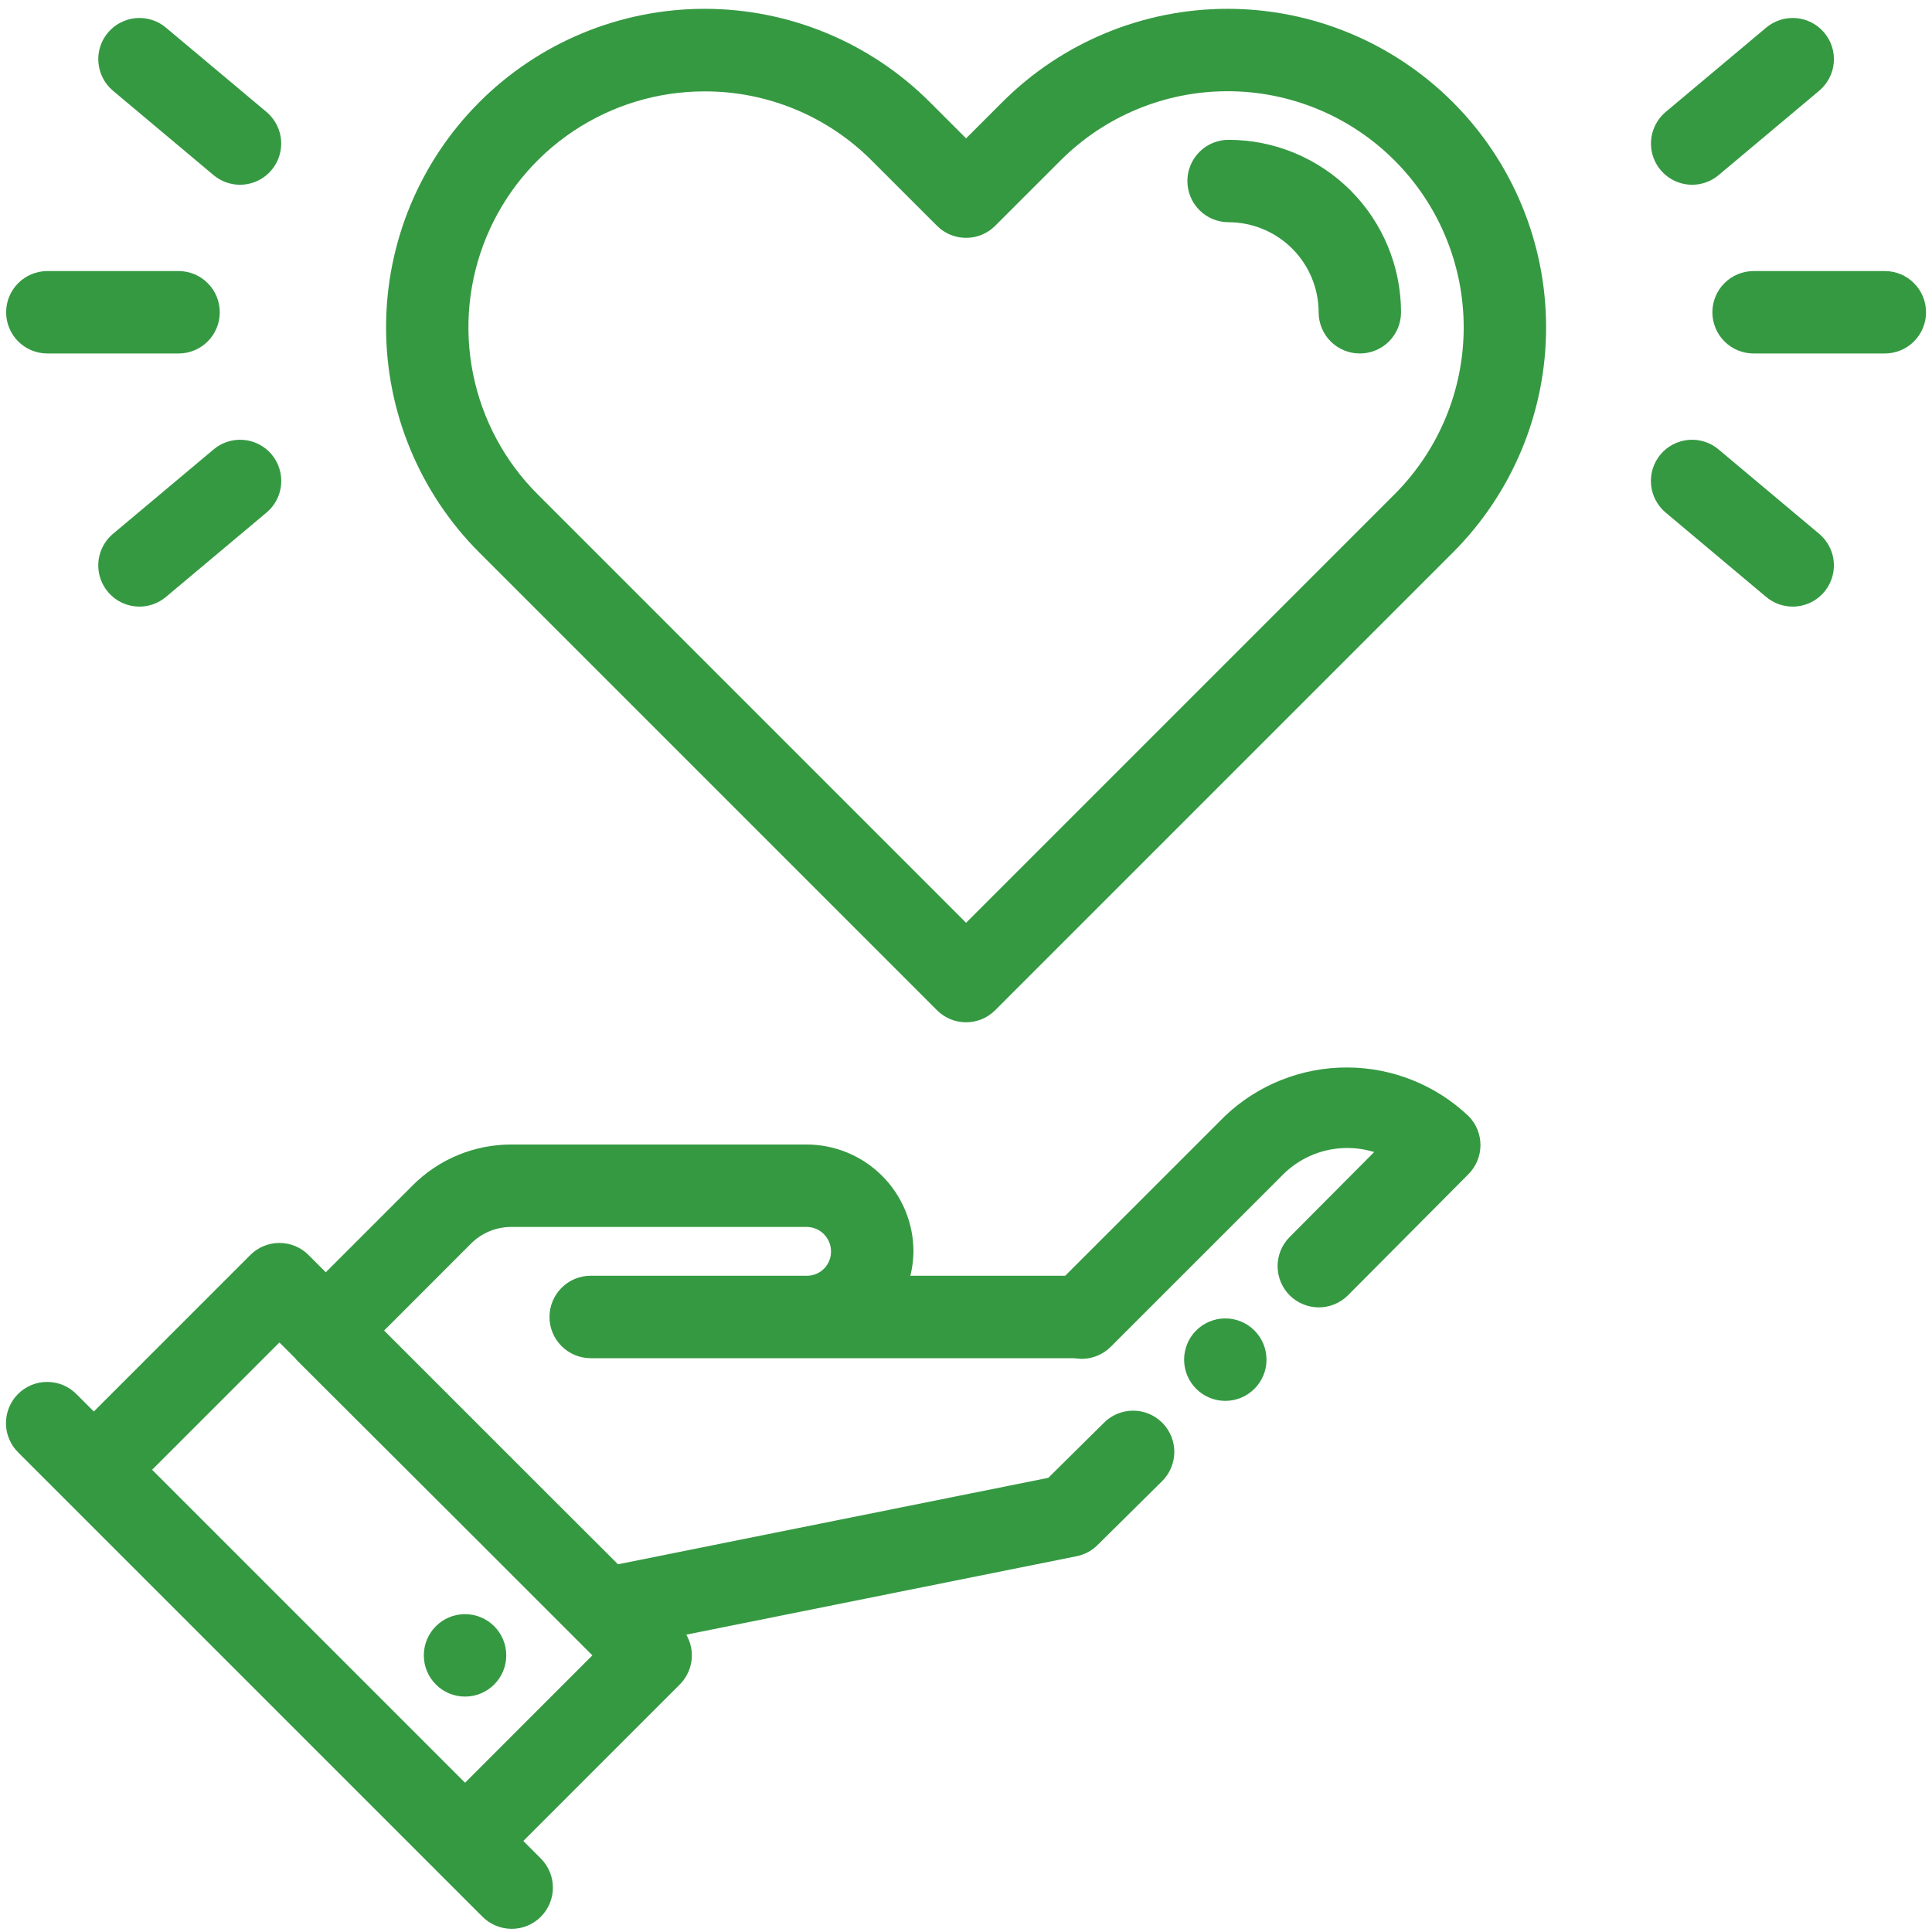
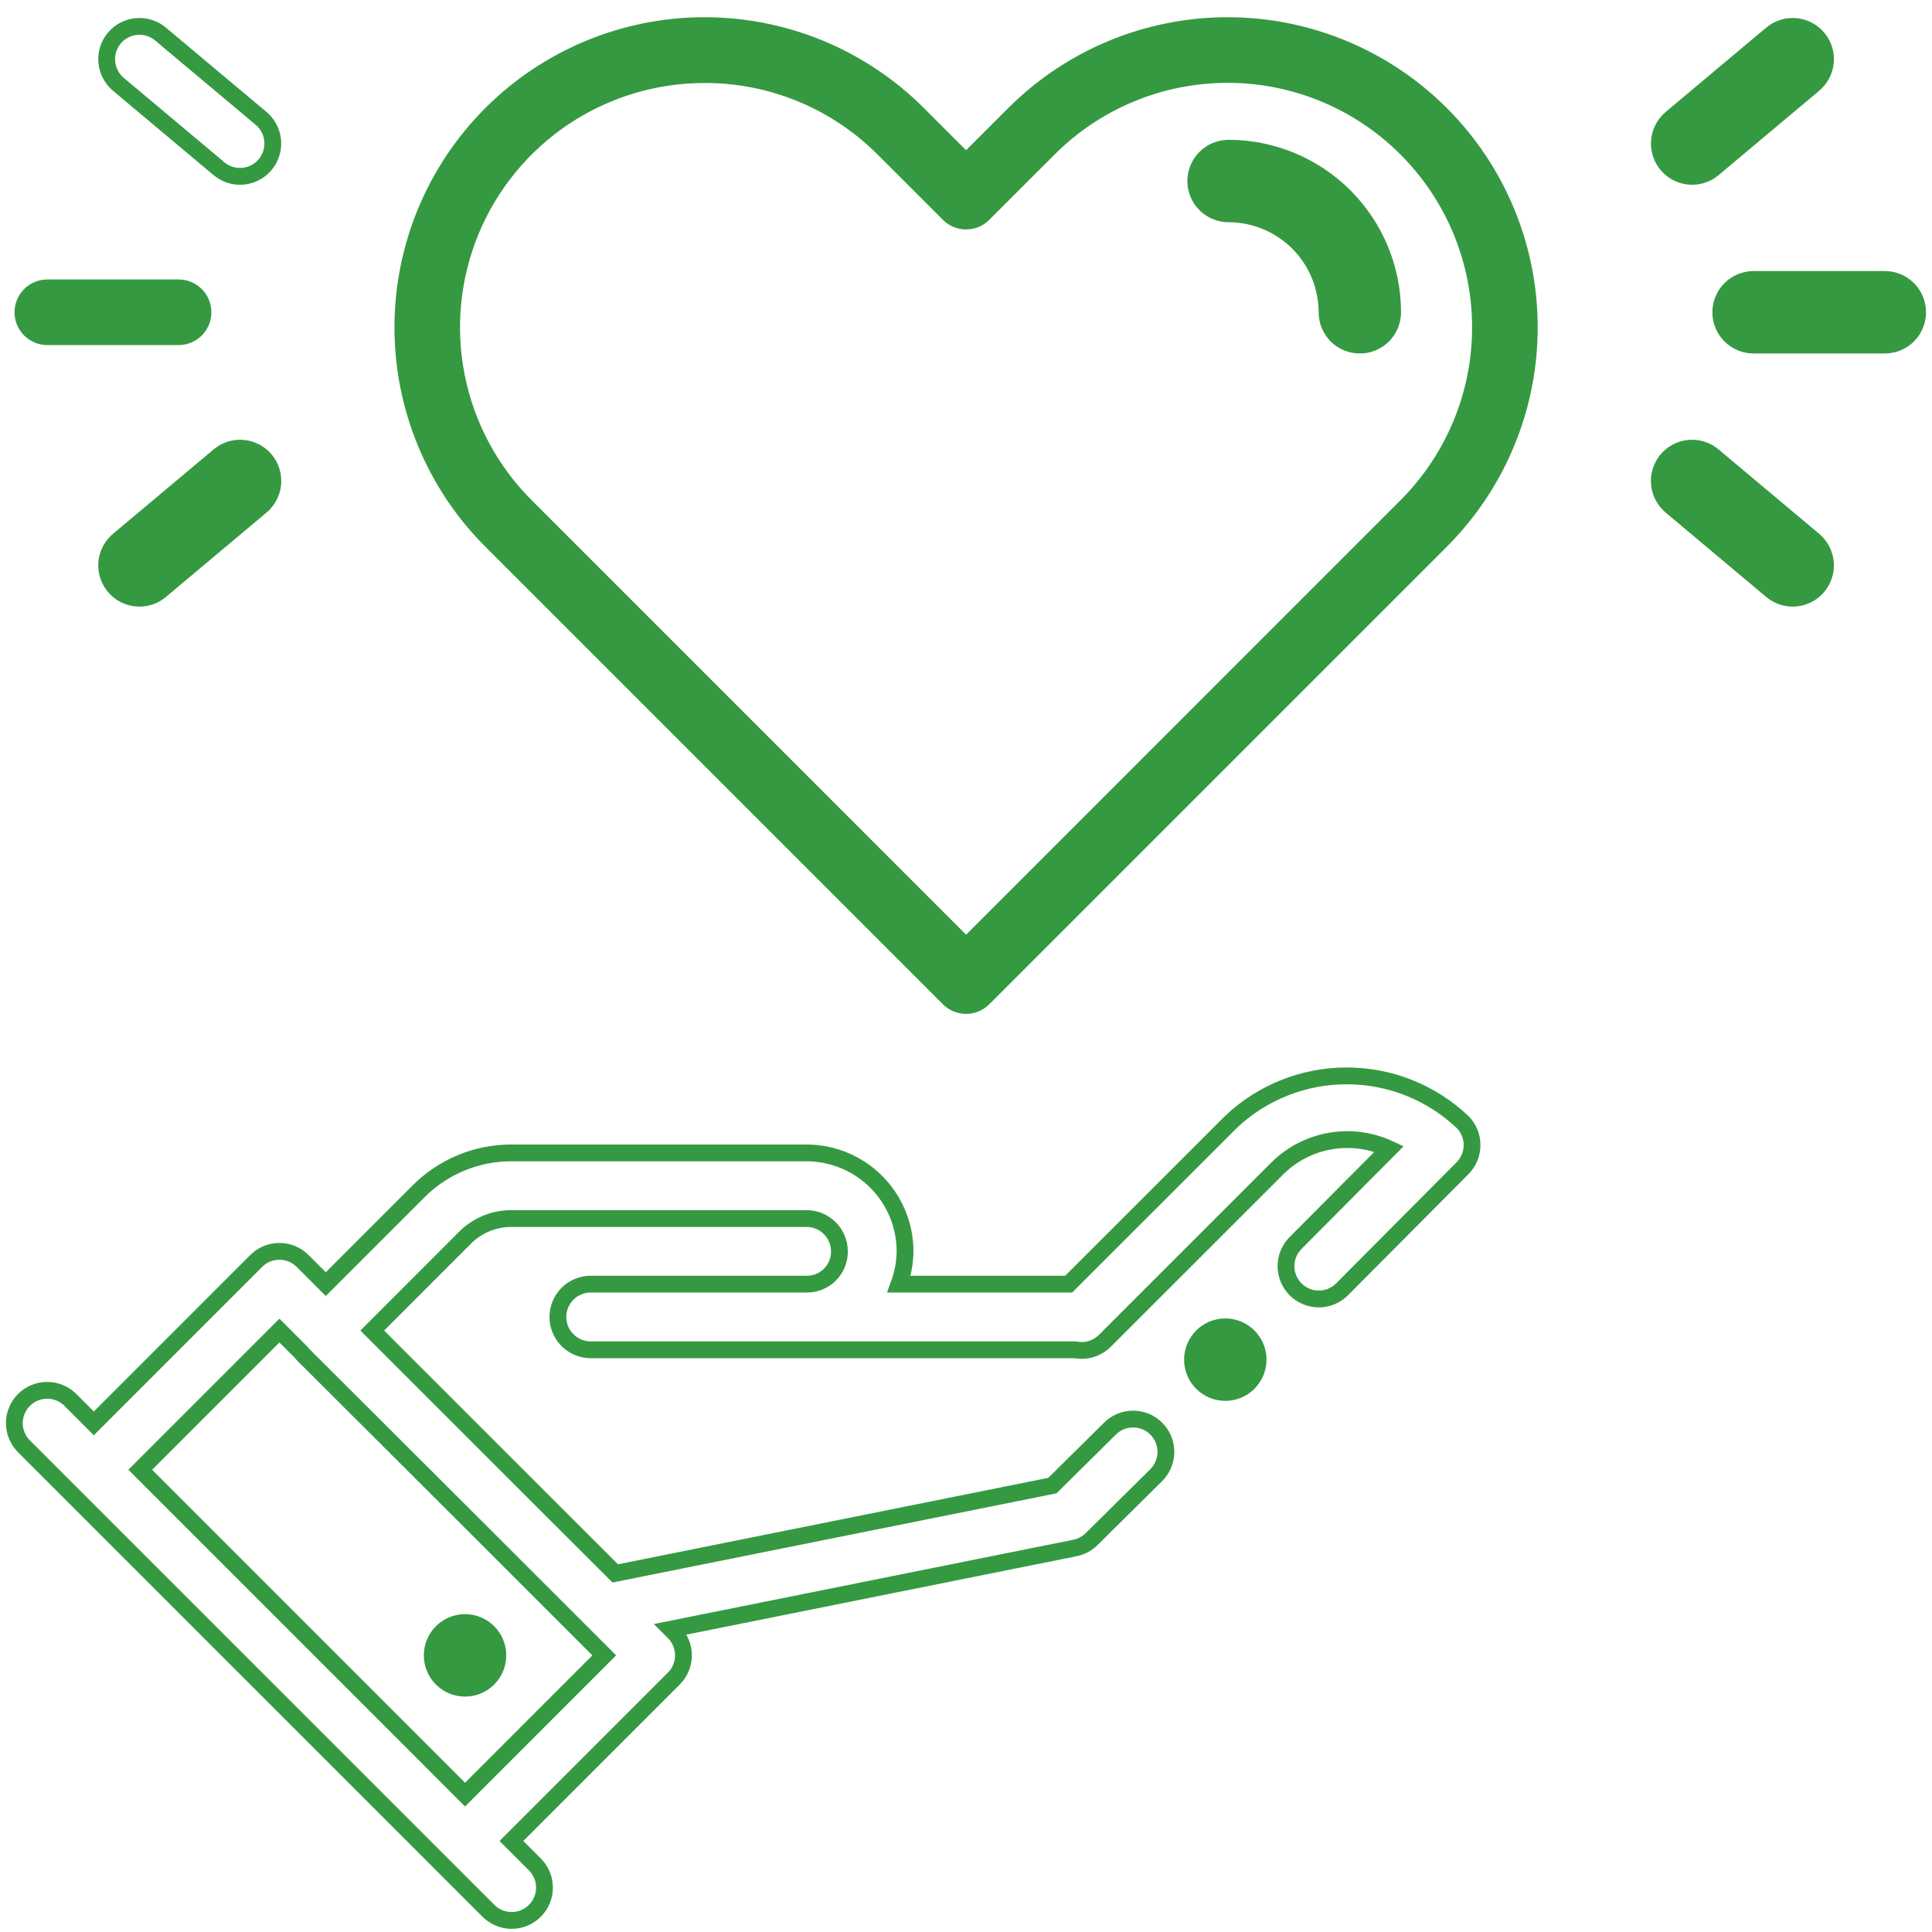
<svg xmlns="http://www.w3.org/2000/svg" width="46" height="46" viewBox="0 0 46 46" fill="none">
  <mask id="path-1-outside-1_5392_6594" maskUnits="userSpaceOnUse" x="-0.658" y="-0.59" width="47" height="47" fill="black">
    <rect fill="white" x="-0.658" y="-0.59" width="47" height="47" />
-     <path d="M34.828 26.719C34.083 26.012 33.096 25.617 32.07 25.616C31.043 25.614 30.055 26.006 29.309 26.712L25.445 30.575H21.405C21.497 30.325 21.546 30.061 21.549 29.794C21.548 29.172 21.301 28.577 20.861 28.137C20.422 27.698 19.826 27.451 19.205 27.45H12.174C11.763 27.45 11.357 27.53 10.977 27.688C10.598 27.845 10.254 28.076 9.965 28.367L7.757 30.575L7.205 30.023C7.133 29.95 7.047 29.893 6.952 29.853C6.857 29.814 6.756 29.794 6.653 29.794C6.55 29.794 6.449 29.814 6.354 29.853C6.259 29.893 6.173 29.95 6.101 30.023L2.234 33.89L1.681 33.337C1.609 33.263 1.522 33.205 1.427 33.164C1.332 33.124 1.23 33.103 1.127 33.103C1.024 33.102 0.921 33.122 0.826 33.161C0.73 33.201 0.644 33.258 0.571 33.331C0.498 33.404 0.44 33.491 0.401 33.587C0.361 33.682 0.341 33.785 0.342 33.888C0.342 33.991 0.363 34.093 0.404 34.188C0.444 34.283 0.502 34.369 0.576 34.442L11.625 45.491C11.697 45.564 11.784 45.623 11.879 45.663C11.974 45.703 12.076 45.724 12.179 45.725C12.282 45.725 12.385 45.706 12.48 45.666C12.576 45.627 12.662 45.569 12.735 45.496C12.808 45.423 12.866 45.336 12.905 45.241C12.945 45.145 12.965 45.043 12.964 44.94C12.964 44.837 12.943 44.734 12.902 44.639C12.862 44.544 12.803 44.458 12.73 44.386L12.177 43.833L16.044 39.965C16.117 39.893 16.174 39.807 16.213 39.712C16.253 39.617 16.273 39.516 16.273 39.413C16.273 39.31 16.253 39.209 16.213 39.114C16.174 39.019 16.117 38.933 16.044 38.861L15.973 38.79L25.594 36.857C25.743 36.827 25.88 36.754 25.989 36.647L27.52 35.132C27.595 35.06 27.654 34.974 27.695 34.879C27.736 34.784 27.758 34.682 27.76 34.578C27.761 34.475 27.742 34.372 27.703 34.276C27.664 34.18 27.607 34.093 27.534 34.019C27.461 33.946 27.375 33.887 27.279 33.847C27.183 33.808 27.081 33.787 26.977 33.787C26.874 33.788 26.771 33.808 26.676 33.848C26.581 33.888 26.494 33.947 26.422 34.021L25.057 35.371L14.649 37.462L12.927 35.743L8.863 31.68L11.069 29.472C11.214 29.326 11.386 29.211 11.575 29.132C11.765 29.053 11.968 29.013 12.174 29.013H19.205C19.412 29.013 19.61 29.095 19.757 29.242C19.903 29.388 19.986 29.587 19.986 29.794C19.987 29.897 19.968 29.999 19.929 30.094C19.89 30.189 19.832 30.276 19.76 30.349C19.687 30.422 19.6 30.479 19.505 30.518C19.41 30.557 19.308 30.576 19.205 30.575H14.064C13.857 30.575 13.658 30.657 13.512 30.804C13.365 30.951 13.283 31.149 13.283 31.356C13.283 31.564 13.365 31.762 13.512 31.909C13.658 32.055 13.857 32.138 14.064 32.138H25.591C25.643 32.148 25.694 32.148 25.752 32.154C25.959 32.154 26.157 32.072 26.304 31.926L30.422 27.809C30.766 27.472 31.204 27.248 31.678 27.167C32.152 27.086 32.64 27.151 33.076 27.354L30.839 29.603C30.696 29.751 30.617 29.949 30.619 30.154C30.621 30.359 30.704 30.556 30.849 30.701C30.995 30.845 31.192 30.927 31.397 30.928C31.602 30.929 31.8 30.849 31.947 30.705L34.822 27.815C34.966 27.67 35.048 27.473 35.049 27.268C35.05 27.063 34.971 26.866 34.828 26.719ZM11.073 42.729L3.339 34.994L6.653 31.68L7.182 32.209C7.19 32.217 7.193 32.229 7.201 32.237L11.388 36.415L14.387 39.413L11.073 42.729Z" />
    <path d="M11.072 40.195C11.504 40.195 11.854 39.845 11.854 39.413C11.854 38.982 11.504 38.632 11.072 38.632C10.641 38.632 10.291 38.982 10.291 39.413C10.291 39.845 10.641 40.195 11.072 40.195Z" />
    <path d="M23.002 24.14C22.899 24.14 22.798 24.12 22.703 24.081C22.608 24.041 22.522 23.983 22.45 23.911L11.555 13.016C10.17 11.631 9.392 9.753 9.392 7.795C9.392 5.836 10.17 3.958 11.555 2.573C12.94 1.188 14.818 0.41 16.776 0.41C18.735 0.41 20.613 1.188 21.998 2.573L23.002 3.577L24.006 2.573C25.391 1.188 27.269 0.41 29.228 0.41C31.186 0.41 33.064 1.188 34.449 2.573C35.834 3.958 36.612 5.836 36.612 7.795C36.612 9.753 35.834 11.631 34.449 13.016L23.554 23.911C23.482 23.983 23.396 24.041 23.301 24.081C23.206 24.12 23.105 24.14 23.002 24.14ZM16.776 1.976C15.625 1.975 14.499 2.316 13.541 2.955C12.584 3.594 11.837 4.503 11.396 5.567C10.955 6.631 10.84 7.802 11.065 8.931C11.29 10.06 11.845 11.098 12.66 11.911L23.002 22.254L33.344 11.911C34.436 10.819 35.05 9.339 35.05 7.795C35.05 6.25 34.436 4.77 33.344 3.678C32.253 2.586 30.772 1.972 29.228 1.972C27.683 1.972 26.203 2.586 25.111 3.678L23.554 5.234C23.482 5.307 23.396 5.364 23.301 5.404C23.206 5.443 23.105 5.463 23.002 5.463C22.899 5.463 22.798 5.443 22.703 5.404C22.608 5.364 22.522 5.307 22.45 5.234L20.893 3.678C20.353 3.137 19.711 2.708 19.005 2.416C18.298 2.124 17.541 1.974 16.776 1.976Z" />
    <path d="M44.877 8.216H41.752C41.545 8.216 41.346 8.134 41.2 7.988C41.053 7.841 40.971 7.642 40.971 7.435C40.971 7.228 41.053 7.029 41.2 6.883C41.346 6.736 41.545 6.654 41.752 6.654H44.877C45.084 6.654 45.283 6.736 45.429 6.883C45.576 7.029 45.658 7.228 45.658 7.435C45.658 7.642 45.576 7.841 45.429 7.988C45.283 8.134 45.084 8.216 44.877 8.216Z" />
    <path d="M40.29 4.199C40.13 4.199 39.974 4.15 39.842 4.058C39.711 3.966 39.611 3.836 39.556 3.685C39.501 3.534 39.494 3.371 39.535 3.216C39.577 3.061 39.665 2.923 39.787 2.819L42.181 0.811C42.34 0.677 42.545 0.613 42.752 0.631C42.958 0.649 43.149 0.748 43.282 0.907C43.415 1.065 43.48 1.27 43.462 1.477C43.444 1.683 43.344 1.874 43.186 2.007L40.791 4.016C40.651 4.134 40.474 4.199 40.29 4.199Z" />
    <path d="M42.683 14.243C42.499 14.243 42.322 14.178 42.181 14.06L39.787 12.051C39.709 11.985 39.643 11.904 39.596 11.813C39.548 11.722 39.519 11.623 39.51 11.521C39.501 11.418 39.512 11.315 39.543 11.217C39.574 11.119 39.623 11.028 39.689 10.949C39.755 10.87 39.836 10.806 39.928 10.758C40.019 10.711 40.118 10.682 40.221 10.673C40.323 10.664 40.426 10.676 40.524 10.707C40.622 10.738 40.713 10.788 40.791 10.855L43.186 12.864C43.308 12.967 43.396 13.105 43.438 13.26C43.479 13.415 43.472 13.579 43.417 13.729C43.362 13.88 43.262 14.01 43.131 14.102C42.999 14.194 42.843 14.243 42.683 14.243Z" />
    <path d="M4.252 8.216H1.127C0.92 8.216 0.721 8.134 0.575 7.988C0.428 7.841 0.346 7.642 0.346 7.435C0.346 7.228 0.428 7.029 0.575 6.883C0.721 6.736 0.92 6.654 1.127 6.654H4.252C4.459 6.654 4.658 6.736 4.804 6.883C4.951 7.029 5.033 7.228 5.033 7.435C5.033 7.642 4.951 7.841 4.804 7.988C4.658 8.134 4.459 8.216 4.252 8.216Z" />
    <path d="M5.714 4.199C5.53 4.199 5.353 4.134 5.213 4.016L2.818 2.007C2.66 1.874 2.561 1.683 2.543 1.477C2.524 1.27 2.589 1.065 2.722 0.907C2.855 0.748 3.046 0.649 3.252 0.631C3.459 0.613 3.664 0.677 3.822 0.811L6.217 2.819C6.339 2.923 6.427 3.061 6.469 3.216C6.51 3.371 6.503 3.534 6.448 3.685C6.393 3.836 6.293 3.966 6.162 4.058C6.031 4.15 5.874 4.199 5.714 4.199Z" />
    <path d="M3.321 14.243C3.161 14.243 3.004 14.194 2.873 14.102C2.742 14.01 2.642 13.88 2.587 13.729C2.532 13.579 2.525 13.415 2.566 13.26C2.608 13.105 2.696 12.967 2.818 12.864L5.213 10.855C5.291 10.788 5.382 10.738 5.48 10.707C5.578 10.676 5.681 10.664 5.783 10.673C5.886 10.682 5.985 10.711 6.076 10.758C6.168 10.806 6.249 10.87 6.315 10.949C6.381 11.028 6.431 11.119 6.461 11.217C6.492 11.315 6.503 11.418 6.494 11.521C6.485 11.623 6.456 11.722 6.408 11.813C6.361 11.904 6.295 11.985 6.217 12.051L3.822 14.06C3.682 14.178 3.505 14.243 3.321 14.243Z" />
    <path d="M29.174 33.154C29.605 33.154 29.955 32.804 29.955 32.373C29.955 31.941 29.605 31.591 29.174 31.591C28.742 31.591 28.393 31.941 28.393 32.373C28.393 32.804 28.742 33.154 29.174 33.154Z" />
    <path d="M32.377 8.216C32.274 8.217 32.173 8.196 32.078 8.157C31.983 8.118 31.897 8.06 31.824 7.988C31.752 7.915 31.694 7.829 31.655 7.734C31.616 7.639 31.596 7.538 31.596 7.435C31.595 6.814 31.348 6.218 30.909 5.779C30.469 5.339 29.873 5.092 29.252 5.091C29.045 5.091 28.846 5.009 28.7 4.863C28.553 4.716 28.471 4.517 28.471 4.31C28.471 4.103 28.553 3.904 28.7 3.758C28.846 3.611 29.045 3.529 29.252 3.529C30.288 3.53 31.28 3.942 32.013 4.674C32.745 5.407 33.157 6.4 33.158 7.435C33.158 7.538 33.138 7.639 33.099 7.734C33.06 7.829 33.002 7.915 32.93 7.988C32.857 8.06 32.771 8.118 32.676 8.157C32.581 8.196 32.48 8.217 32.377 8.216Z" />
  </mask>
-   <path d="M34.828 26.719C34.083 26.012 33.096 25.617 32.07 25.616C31.043 25.614 30.055 26.006 29.309 26.712L25.445 30.575H21.405C21.497 30.325 21.546 30.061 21.549 29.794C21.548 29.172 21.301 28.577 20.861 28.137C20.422 27.698 19.826 27.451 19.205 27.45H12.174C11.763 27.45 11.357 27.53 10.977 27.688C10.598 27.845 10.254 28.076 9.965 28.367L7.757 30.575L7.205 30.023C7.133 29.95 7.047 29.893 6.952 29.853C6.857 29.814 6.756 29.794 6.653 29.794C6.55 29.794 6.449 29.814 6.354 29.853C6.259 29.893 6.173 29.95 6.101 30.023L2.234 33.89L1.681 33.337C1.609 33.263 1.522 33.205 1.427 33.164C1.332 33.124 1.23 33.103 1.127 33.103C1.024 33.102 0.921 33.122 0.826 33.161C0.73 33.201 0.644 33.258 0.571 33.331C0.498 33.404 0.44 33.491 0.401 33.587C0.361 33.682 0.341 33.785 0.342 33.888C0.342 33.991 0.363 34.093 0.404 34.188C0.444 34.283 0.502 34.369 0.576 34.442L11.625 45.491C11.697 45.564 11.784 45.623 11.879 45.663C11.974 45.703 12.076 45.724 12.179 45.725C12.282 45.725 12.385 45.706 12.48 45.666C12.576 45.627 12.662 45.569 12.735 45.496C12.808 45.423 12.866 45.336 12.905 45.241C12.945 45.145 12.965 45.043 12.964 44.94C12.964 44.837 12.943 44.734 12.902 44.639C12.862 44.544 12.803 44.458 12.73 44.386L12.177 43.833L16.044 39.965C16.117 39.893 16.174 39.807 16.213 39.712C16.253 39.617 16.273 39.516 16.273 39.413C16.273 39.31 16.253 39.209 16.213 39.114C16.174 39.019 16.117 38.933 16.044 38.861L15.973 38.79L25.594 36.857C25.743 36.827 25.88 36.754 25.989 36.647L27.52 35.132C27.595 35.06 27.654 34.974 27.695 34.879C27.736 34.784 27.758 34.682 27.76 34.578C27.761 34.475 27.742 34.372 27.703 34.276C27.664 34.18 27.607 34.093 27.534 34.019C27.461 33.946 27.375 33.887 27.279 33.847C27.183 33.808 27.081 33.787 26.977 33.787C26.874 33.788 26.771 33.808 26.676 33.848C26.581 33.888 26.494 33.947 26.422 34.021L25.057 35.371L14.649 37.462L12.927 35.743L8.863 31.68L11.069 29.472C11.214 29.326 11.386 29.211 11.575 29.132C11.765 29.053 11.968 29.013 12.174 29.013H19.205C19.412 29.013 19.61 29.095 19.757 29.242C19.903 29.388 19.986 29.587 19.986 29.794C19.987 29.897 19.968 29.999 19.929 30.094C19.89 30.189 19.832 30.276 19.76 30.349C19.687 30.422 19.6 30.479 19.505 30.518C19.41 30.557 19.308 30.576 19.205 30.575H14.064C13.857 30.575 13.658 30.657 13.512 30.804C13.365 30.951 13.283 31.149 13.283 31.356C13.283 31.564 13.365 31.762 13.512 31.909C13.658 32.055 13.857 32.138 14.064 32.138H25.591C25.643 32.148 25.694 32.148 25.752 32.154C25.959 32.154 26.157 32.072 26.304 31.926L30.422 27.809C30.766 27.472 31.204 27.248 31.678 27.167C32.152 27.086 32.64 27.151 33.076 27.354L30.839 29.603C30.696 29.751 30.617 29.949 30.619 30.154C30.621 30.359 30.704 30.556 30.849 30.701C30.995 30.845 31.192 30.927 31.397 30.928C31.602 30.929 31.8 30.849 31.947 30.705L34.822 27.815C34.966 27.67 35.048 27.473 35.049 27.268C35.05 27.063 34.971 26.866 34.828 26.719ZM11.073 42.729L3.339 34.994L6.653 31.68L7.182 32.209C7.19 32.217 7.193 32.229 7.201 32.237L11.388 36.415L14.387 39.413L11.073 42.729Z" fill="#359942" />
  <path d="M11.072 40.195C11.504 40.195 11.854 39.845 11.854 39.413C11.854 38.982 11.504 38.632 11.072 38.632C10.641 38.632 10.291 38.982 10.291 39.413C10.291 39.845 10.641 40.195 11.072 40.195Z" fill="#359942" />
  <path d="M23.002 24.14C22.899 24.14 22.798 24.12 22.703 24.081C22.608 24.041 22.522 23.983 22.45 23.911L11.555 13.016C10.17 11.631 9.392 9.753 9.392 7.795C9.392 5.836 10.17 3.958 11.555 2.573C12.94 1.188 14.818 0.41 16.776 0.41C18.735 0.41 20.613 1.188 21.998 2.573L23.002 3.577L24.006 2.573C25.391 1.188 27.269 0.41 29.228 0.41C31.186 0.41 33.064 1.188 34.449 2.573C35.834 3.958 36.612 5.836 36.612 7.795C36.612 9.753 35.834 11.631 34.449 13.016L23.554 23.911C23.482 23.983 23.396 24.041 23.301 24.081C23.206 24.12 23.105 24.14 23.002 24.14ZM16.776 1.976C15.625 1.975 14.499 2.316 13.541 2.955C12.584 3.594 11.837 4.503 11.396 5.567C10.955 6.631 10.84 7.802 11.065 8.931C11.29 10.06 11.845 11.098 12.66 11.911L23.002 22.254L33.344 11.911C34.436 10.819 35.05 9.339 35.05 7.795C35.05 6.25 34.436 4.77 33.344 3.678C32.253 2.586 30.772 1.972 29.228 1.972C27.683 1.972 26.203 2.586 25.111 3.678L23.554 5.234C23.482 5.307 23.396 5.364 23.301 5.404C23.206 5.443 23.105 5.463 23.002 5.463C22.899 5.463 22.798 5.443 22.703 5.404C22.608 5.364 22.522 5.307 22.45 5.234L20.893 3.678C20.353 3.137 19.711 2.708 19.005 2.416C18.298 2.124 17.541 1.974 16.776 1.976Z" fill="#359942" />
  <path d="M44.877 8.216H41.752C41.545 8.216 41.346 8.134 41.2 7.988C41.053 7.841 40.971 7.642 40.971 7.435C40.971 7.228 41.053 7.029 41.2 6.883C41.346 6.736 41.545 6.654 41.752 6.654H44.877C45.084 6.654 45.283 6.736 45.429 6.883C45.576 7.029 45.658 7.228 45.658 7.435C45.658 7.642 45.576 7.841 45.429 7.988C45.283 8.134 45.084 8.216 44.877 8.216Z" fill="#359942" />
  <path d="M40.29 4.199C40.13 4.199 39.974 4.15 39.842 4.058C39.711 3.966 39.611 3.836 39.556 3.685C39.501 3.534 39.494 3.371 39.535 3.216C39.577 3.061 39.665 2.923 39.787 2.819L42.181 0.811C42.34 0.677 42.545 0.613 42.752 0.631C42.958 0.649 43.149 0.748 43.282 0.907C43.415 1.065 43.48 1.27 43.462 1.477C43.444 1.683 43.344 1.874 43.186 2.007L40.791 4.016C40.651 4.134 40.474 4.199 40.29 4.199Z" fill="#359942" />
  <path d="M42.683 14.243C42.499 14.243 42.322 14.178 42.181 14.06L39.787 12.051C39.709 11.985 39.643 11.904 39.596 11.813C39.548 11.722 39.519 11.623 39.51 11.521C39.501 11.418 39.512 11.315 39.543 11.217C39.574 11.119 39.623 11.028 39.689 10.949C39.755 10.87 39.836 10.806 39.928 10.758C40.019 10.711 40.118 10.682 40.221 10.673C40.323 10.664 40.426 10.676 40.524 10.707C40.622 10.738 40.713 10.788 40.791 10.855L43.186 12.864C43.308 12.967 43.396 13.105 43.438 13.26C43.479 13.415 43.472 13.579 43.417 13.729C43.362 13.88 43.262 14.01 43.131 14.102C42.999 14.194 42.843 14.243 42.683 14.243Z" fill="#359942" />
  <path d="M4.252 8.216H1.127C0.92 8.216 0.721 8.134 0.575 7.988C0.428 7.841 0.346 7.642 0.346 7.435C0.346 7.228 0.428 7.029 0.575 6.883C0.721 6.736 0.92 6.654 1.127 6.654H4.252C4.459 6.654 4.658 6.736 4.804 6.883C4.951 7.029 5.033 7.228 5.033 7.435C5.033 7.642 4.951 7.841 4.804 7.988C4.658 8.134 4.459 8.216 4.252 8.216Z" fill="#359942" />
-   <path d="M5.714 4.199C5.53 4.199 5.353 4.134 5.213 4.016L2.818 2.007C2.66 1.874 2.561 1.683 2.543 1.477C2.524 1.27 2.589 1.065 2.722 0.907C2.855 0.748 3.046 0.649 3.252 0.631C3.459 0.613 3.664 0.677 3.822 0.811L6.217 2.819C6.339 2.923 6.427 3.061 6.469 3.216C6.51 3.371 6.503 3.534 6.448 3.685C6.393 3.836 6.293 3.966 6.162 4.058C6.031 4.15 5.874 4.199 5.714 4.199Z" fill="#359942" />
  <path d="M3.321 14.243C3.161 14.243 3.004 14.194 2.873 14.102C2.742 14.01 2.642 13.88 2.587 13.729C2.532 13.579 2.525 13.415 2.566 13.26C2.608 13.105 2.696 12.967 2.818 12.864L5.213 10.855C5.291 10.788 5.382 10.738 5.48 10.707C5.578 10.676 5.681 10.664 5.783 10.673C5.886 10.682 5.985 10.711 6.076 10.758C6.168 10.806 6.249 10.87 6.315 10.949C6.381 11.028 6.431 11.119 6.461 11.217C6.492 11.315 6.503 11.418 6.494 11.521C6.485 11.623 6.456 11.722 6.408 11.813C6.361 11.904 6.295 11.985 6.217 12.051L3.822 14.06C3.682 14.178 3.505 14.243 3.321 14.243Z" fill="#359942" />
  <path d="M29.174 33.154C29.605 33.154 29.955 32.804 29.955 32.373C29.955 31.941 29.605 31.591 29.174 31.591C28.742 31.591 28.393 31.941 28.393 32.373C28.393 32.804 28.742 33.154 29.174 33.154Z" fill="#359942" />
  <path d="M32.377 8.216C32.274 8.217 32.173 8.196 32.078 8.157C31.983 8.118 31.897 8.06 31.824 7.988C31.752 7.915 31.694 7.829 31.655 7.734C31.616 7.639 31.596 7.538 31.596 7.435C31.595 6.814 31.348 6.218 30.909 5.779C30.469 5.339 29.873 5.092 29.252 5.091C29.045 5.091 28.846 5.009 28.7 4.863C28.553 4.716 28.471 4.517 28.471 4.31C28.471 4.103 28.553 3.904 28.7 3.758C28.846 3.611 29.045 3.529 29.252 3.529C30.288 3.53 31.28 3.942 32.013 4.674C32.745 5.407 33.157 6.4 33.158 7.435C33.158 7.538 33.138 7.639 33.099 7.734C33.06 7.829 33.002 7.915 32.93 7.988C32.857 8.06 32.771 8.118 32.676 8.157C32.581 8.196 32.48 8.217 32.377 8.216Z" fill="#359942" />
  <path d="M34.828 26.719C34.083 26.012 33.096 25.617 32.07 25.616C31.043 25.614 30.055 26.006 29.309 26.712L25.445 30.575H21.405C21.497 30.325 21.546 30.061 21.549 29.794C21.548 29.172 21.301 28.577 20.861 28.137C20.422 27.698 19.826 27.451 19.205 27.45H12.174C11.763 27.45 11.357 27.53 10.977 27.688C10.598 27.845 10.254 28.076 9.965 28.367L7.757 30.575L7.205 30.023C7.133 29.95 7.047 29.893 6.952 29.853C6.857 29.814 6.756 29.794 6.653 29.794C6.55 29.794 6.449 29.814 6.354 29.853C6.259 29.893 6.173 29.95 6.101 30.023L2.234 33.89L1.681 33.337C1.609 33.263 1.522 33.205 1.427 33.164C1.332 33.124 1.23 33.103 1.127 33.103C1.024 33.102 0.921 33.122 0.826 33.161C0.73 33.201 0.644 33.258 0.571 33.331C0.498 33.404 0.44 33.491 0.401 33.587C0.361 33.682 0.341 33.785 0.342 33.888C0.342 33.991 0.363 34.093 0.404 34.188C0.444 34.283 0.502 34.369 0.576 34.442L11.625 45.491C11.697 45.564 11.784 45.623 11.879 45.663C11.974 45.703 12.076 45.724 12.179 45.725C12.282 45.725 12.385 45.706 12.48 45.666C12.576 45.627 12.662 45.569 12.735 45.496C12.808 45.423 12.866 45.336 12.905 45.241C12.945 45.145 12.965 45.043 12.964 44.94C12.964 44.837 12.943 44.734 12.902 44.639C12.862 44.544 12.803 44.458 12.73 44.386L12.177 43.833L16.044 39.965C16.117 39.893 16.174 39.807 16.213 39.712C16.253 39.617 16.273 39.516 16.273 39.413C16.273 39.31 16.253 39.209 16.213 39.114C16.174 39.019 16.117 38.933 16.044 38.861L15.973 38.79L25.594 36.857C25.743 36.827 25.88 36.754 25.989 36.647L27.52 35.132C27.595 35.06 27.654 34.974 27.695 34.879C27.736 34.784 27.758 34.682 27.76 34.578C27.761 34.475 27.742 34.372 27.703 34.276C27.664 34.18 27.607 34.093 27.534 34.019C27.461 33.946 27.375 33.887 27.279 33.847C27.183 33.808 27.081 33.787 26.977 33.787C26.874 33.788 26.771 33.808 26.676 33.848C26.581 33.888 26.494 33.947 26.422 34.021L25.057 35.371L14.649 37.462L12.927 35.743L8.863 31.68L11.069 29.472C11.214 29.326 11.386 29.211 11.575 29.132C11.765 29.053 11.968 29.013 12.174 29.013H19.205C19.412 29.013 19.61 29.095 19.757 29.242C19.903 29.388 19.986 29.587 19.986 29.794C19.987 29.897 19.968 29.999 19.929 30.094C19.89 30.189 19.832 30.276 19.76 30.349C19.687 30.422 19.6 30.479 19.505 30.518C19.41 30.557 19.308 30.576 19.205 30.575H14.064C13.857 30.575 13.658 30.657 13.512 30.804C13.365 30.951 13.283 31.149 13.283 31.356C13.283 31.564 13.365 31.762 13.512 31.909C13.658 32.055 13.857 32.138 14.064 32.138H25.591C25.643 32.148 25.694 32.148 25.752 32.154C25.959 32.154 26.157 32.072 26.304 31.926L30.422 27.809C30.766 27.472 31.204 27.248 31.678 27.167C32.152 27.086 32.64 27.151 33.076 27.354L30.839 29.603C30.696 29.751 30.617 29.949 30.619 30.154C30.621 30.359 30.704 30.556 30.849 30.701C30.995 30.845 31.192 30.927 31.397 30.928C31.602 30.929 31.8 30.849 31.947 30.705L34.822 27.815C34.966 27.67 35.048 27.473 35.049 27.268C35.05 27.063 34.971 26.866 34.828 26.719ZM11.073 42.729L3.339 34.994L6.653 31.68L7.182 32.209C7.19 32.217 7.193 32.229 7.201 32.237L11.388 36.415L14.387 39.413L11.073 42.729Z" stroke="#359942" stroke-width="0.4" mask="url(#path-1-outside-1_5392_6594)" />
  <path d="M11.072 40.195C11.504 40.195 11.854 39.845 11.854 39.413C11.854 38.982 11.504 38.632 11.072 38.632C10.641 38.632 10.291 38.982 10.291 39.413C10.291 39.845 10.641 40.195 11.072 40.195Z" stroke="#359942" stroke-width="0.4" mask="url(#path-1-outside-1_5392_6594)" />
-   <path d="M23.002 24.14C22.899 24.14 22.798 24.12 22.703 24.081C22.608 24.041 22.522 23.983 22.45 23.911L11.555 13.016C10.17 11.631 9.392 9.753 9.392 7.795C9.392 5.836 10.17 3.958 11.555 2.573C12.94 1.188 14.818 0.41 16.776 0.41C18.735 0.41 20.613 1.188 21.998 2.573L23.002 3.577L24.006 2.573C25.391 1.188 27.269 0.41 29.228 0.41C31.186 0.41 33.064 1.188 34.449 2.573C35.834 3.958 36.612 5.836 36.612 7.795C36.612 9.753 35.834 11.631 34.449 13.016L23.554 23.911C23.482 23.983 23.396 24.041 23.301 24.081C23.206 24.12 23.105 24.14 23.002 24.14ZM16.776 1.976C15.625 1.975 14.499 2.316 13.541 2.955C12.584 3.594 11.837 4.503 11.396 5.567C10.955 6.631 10.84 7.802 11.065 8.931C11.29 10.06 11.845 11.098 12.66 11.911L23.002 22.254L33.344 11.911C34.436 10.819 35.05 9.339 35.05 7.795C35.05 6.25 34.436 4.77 33.344 3.678C32.253 2.586 30.772 1.972 29.228 1.972C27.683 1.972 26.203 2.586 25.111 3.678L23.554 5.234C23.482 5.307 23.396 5.364 23.301 5.404C23.206 5.443 23.105 5.463 23.002 5.463C22.899 5.463 22.798 5.443 22.703 5.404C22.608 5.364 22.522 5.307 22.45 5.234L20.893 3.678C20.353 3.137 19.711 2.708 19.005 2.416C18.298 2.124 17.541 1.974 16.776 1.976Z" stroke="#359942" stroke-width="0.4" mask="url(#path-1-outside-1_5392_6594)" />
  <path d="M44.877 8.216H41.752C41.545 8.216 41.346 8.134 41.2 7.988C41.053 7.841 40.971 7.642 40.971 7.435C40.971 7.228 41.053 7.029 41.2 6.883C41.346 6.736 41.545 6.654 41.752 6.654H44.877C45.084 6.654 45.283 6.736 45.429 6.883C45.576 7.029 45.658 7.228 45.658 7.435C45.658 7.642 45.576 7.841 45.429 7.988C45.283 8.134 45.084 8.216 44.877 8.216Z" stroke="#359942" stroke-width="0.4" mask="url(#path-1-outside-1_5392_6594)" />
  <path d="M40.29 4.199C40.13 4.199 39.974 4.15 39.842 4.058C39.711 3.966 39.611 3.836 39.556 3.685C39.501 3.534 39.494 3.371 39.535 3.216C39.577 3.061 39.665 2.923 39.787 2.819L42.181 0.811C42.34 0.677 42.545 0.613 42.752 0.631C42.958 0.649 43.149 0.748 43.282 0.907C43.415 1.065 43.48 1.27 43.462 1.477C43.444 1.683 43.344 1.874 43.186 2.007L40.791 4.016C40.651 4.134 40.474 4.199 40.29 4.199Z" stroke="#359942" stroke-width="0.4" mask="url(#path-1-outside-1_5392_6594)" />
  <path d="M42.683 14.243C42.499 14.243 42.322 14.178 42.181 14.06L39.787 12.051C39.709 11.985 39.643 11.904 39.596 11.813C39.548 11.722 39.519 11.623 39.51 11.521C39.501 11.418 39.512 11.315 39.543 11.217C39.574 11.119 39.623 11.028 39.689 10.949C39.755 10.87 39.836 10.806 39.928 10.758C40.019 10.711 40.118 10.682 40.221 10.673C40.323 10.664 40.426 10.676 40.524 10.707C40.622 10.738 40.713 10.788 40.791 10.855L43.186 12.864C43.308 12.967 43.396 13.105 43.438 13.26C43.479 13.415 43.472 13.579 43.417 13.729C43.362 13.88 43.262 14.01 43.131 14.102C42.999 14.194 42.843 14.243 42.683 14.243Z" stroke="#359942" stroke-width="0.4" mask="url(#path-1-outside-1_5392_6594)" />
-   <path d="M4.252 8.216H1.127C0.92 8.216 0.721 8.134 0.575 7.988C0.428 7.841 0.346 7.642 0.346 7.435C0.346 7.228 0.428 7.029 0.575 6.883C0.721 6.736 0.92 6.654 1.127 6.654H4.252C4.459 6.654 4.658 6.736 4.804 6.883C4.951 7.029 5.033 7.228 5.033 7.435C5.033 7.642 4.951 7.841 4.804 7.988C4.658 8.134 4.459 8.216 4.252 8.216Z" stroke="#359942" stroke-width="0.4" mask="url(#path-1-outside-1_5392_6594)" />
  <path d="M5.714 4.199C5.53 4.199 5.353 4.134 5.213 4.016L2.818 2.007C2.66 1.874 2.561 1.683 2.543 1.477C2.524 1.27 2.589 1.065 2.722 0.907C2.855 0.748 3.046 0.649 3.252 0.631C3.459 0.613 3.664 0.677 3.822 0.811L6.217 2.819C6.339 2.923 6.427 3.061 6.469 3.216C6.51 3.371 6.503 3.534 6.448 3.685C6.393 3.836 6.293 3.966 6.162 4.058C6.031 4.15 5.874 4.199 5.714 4.199Z" stroke="#359942" stroke-width="0.4" mask="url(#path-1-outside-1_5392_6594)" />
  <path d="M3.321 14.243C3.161 14.243 3.004 14.194 2.873 14.102C2.742 14.01 2.642 13.88 2.587 13.729C2.532 13.579 2.525 13.415 2.566 13.26C2.608 13.105 2.696 12.967 2.818 12.864L5.213 10.855C5.291 10.788 5.382 10.738 5.48 10.707C5.578 10.676 5.681 10.664 5.783 10.673C5.886 10.682 5.985 10.711 6.076 10.758C6.168 10.806 6.249 10.87 6.315 10.949C6.381 11.028 6.431 11.119 6.461 11.217C6.492 11.315 6.503 11.418 6.494 11.521C6.485 11.623 6.456 11.722 6.408 11.813C6.361 11.904 6.295 11.985 6.217 12.051L3.822 14.06C3.682 14.178 3.505 14.243 3.321 14.243Z" stroke="#359942" stroke-width="0.4" mask="url(#path-1-outside-1_5392_6594)" />
  <path d="M29.174 33.154C29.605 33.154 29.955 32.804 29.955 32.373C29.955 31.941 29.605 31.591 29.174 31.591C28.742 31.591 28.393 31.941 28.393 32.373C28.393 32.804 28.742 33.154 29.174 33.154Z" stroke="#359942" stroke-width="0.4" mask="url(#path-1-outside-1_5392_6594)" />
  <path d="M32.377 8.216C32.274 8.217 32.173 8.196 32.078 8.157C31.983 8.118 31.897 8.06 31.824 7.988C31.752 7.915 31.694 7.829 31.655 7.734C31.616 7.639 31.596 7.538 31.596 7.435C31.595 6.814 31.348 6.218 30.909 5.779C30.469 5.339 29.873 5.092 29.252 5.091C29.045 5.091 28.846 5.009 28.7 4.863C28.553 4.716 28.471 4.517 28.471 4.31C28.471 4.103 28.553 3.904 28.7 3.758C28.846 3.611 29.045 3.529 29.252 3.529C30.288 3.53 31.28 3.942 32.013 4.674C32.745 5.407 33.157 6.4 33.158 7.435C33.158 7.538 33.138 7.639 33.099 7.734C33.06 7.829 33.002 7.915 32.93 7.988C32.857 8.06 32.771 8.118 32.676 8.157C32.581 8.196 32.48 8.217 32.377 8.216Z" stroke="#359942" stroke-width="0.4" mask="url(#path-1-outside-1_5392_6594)" />
</svg>